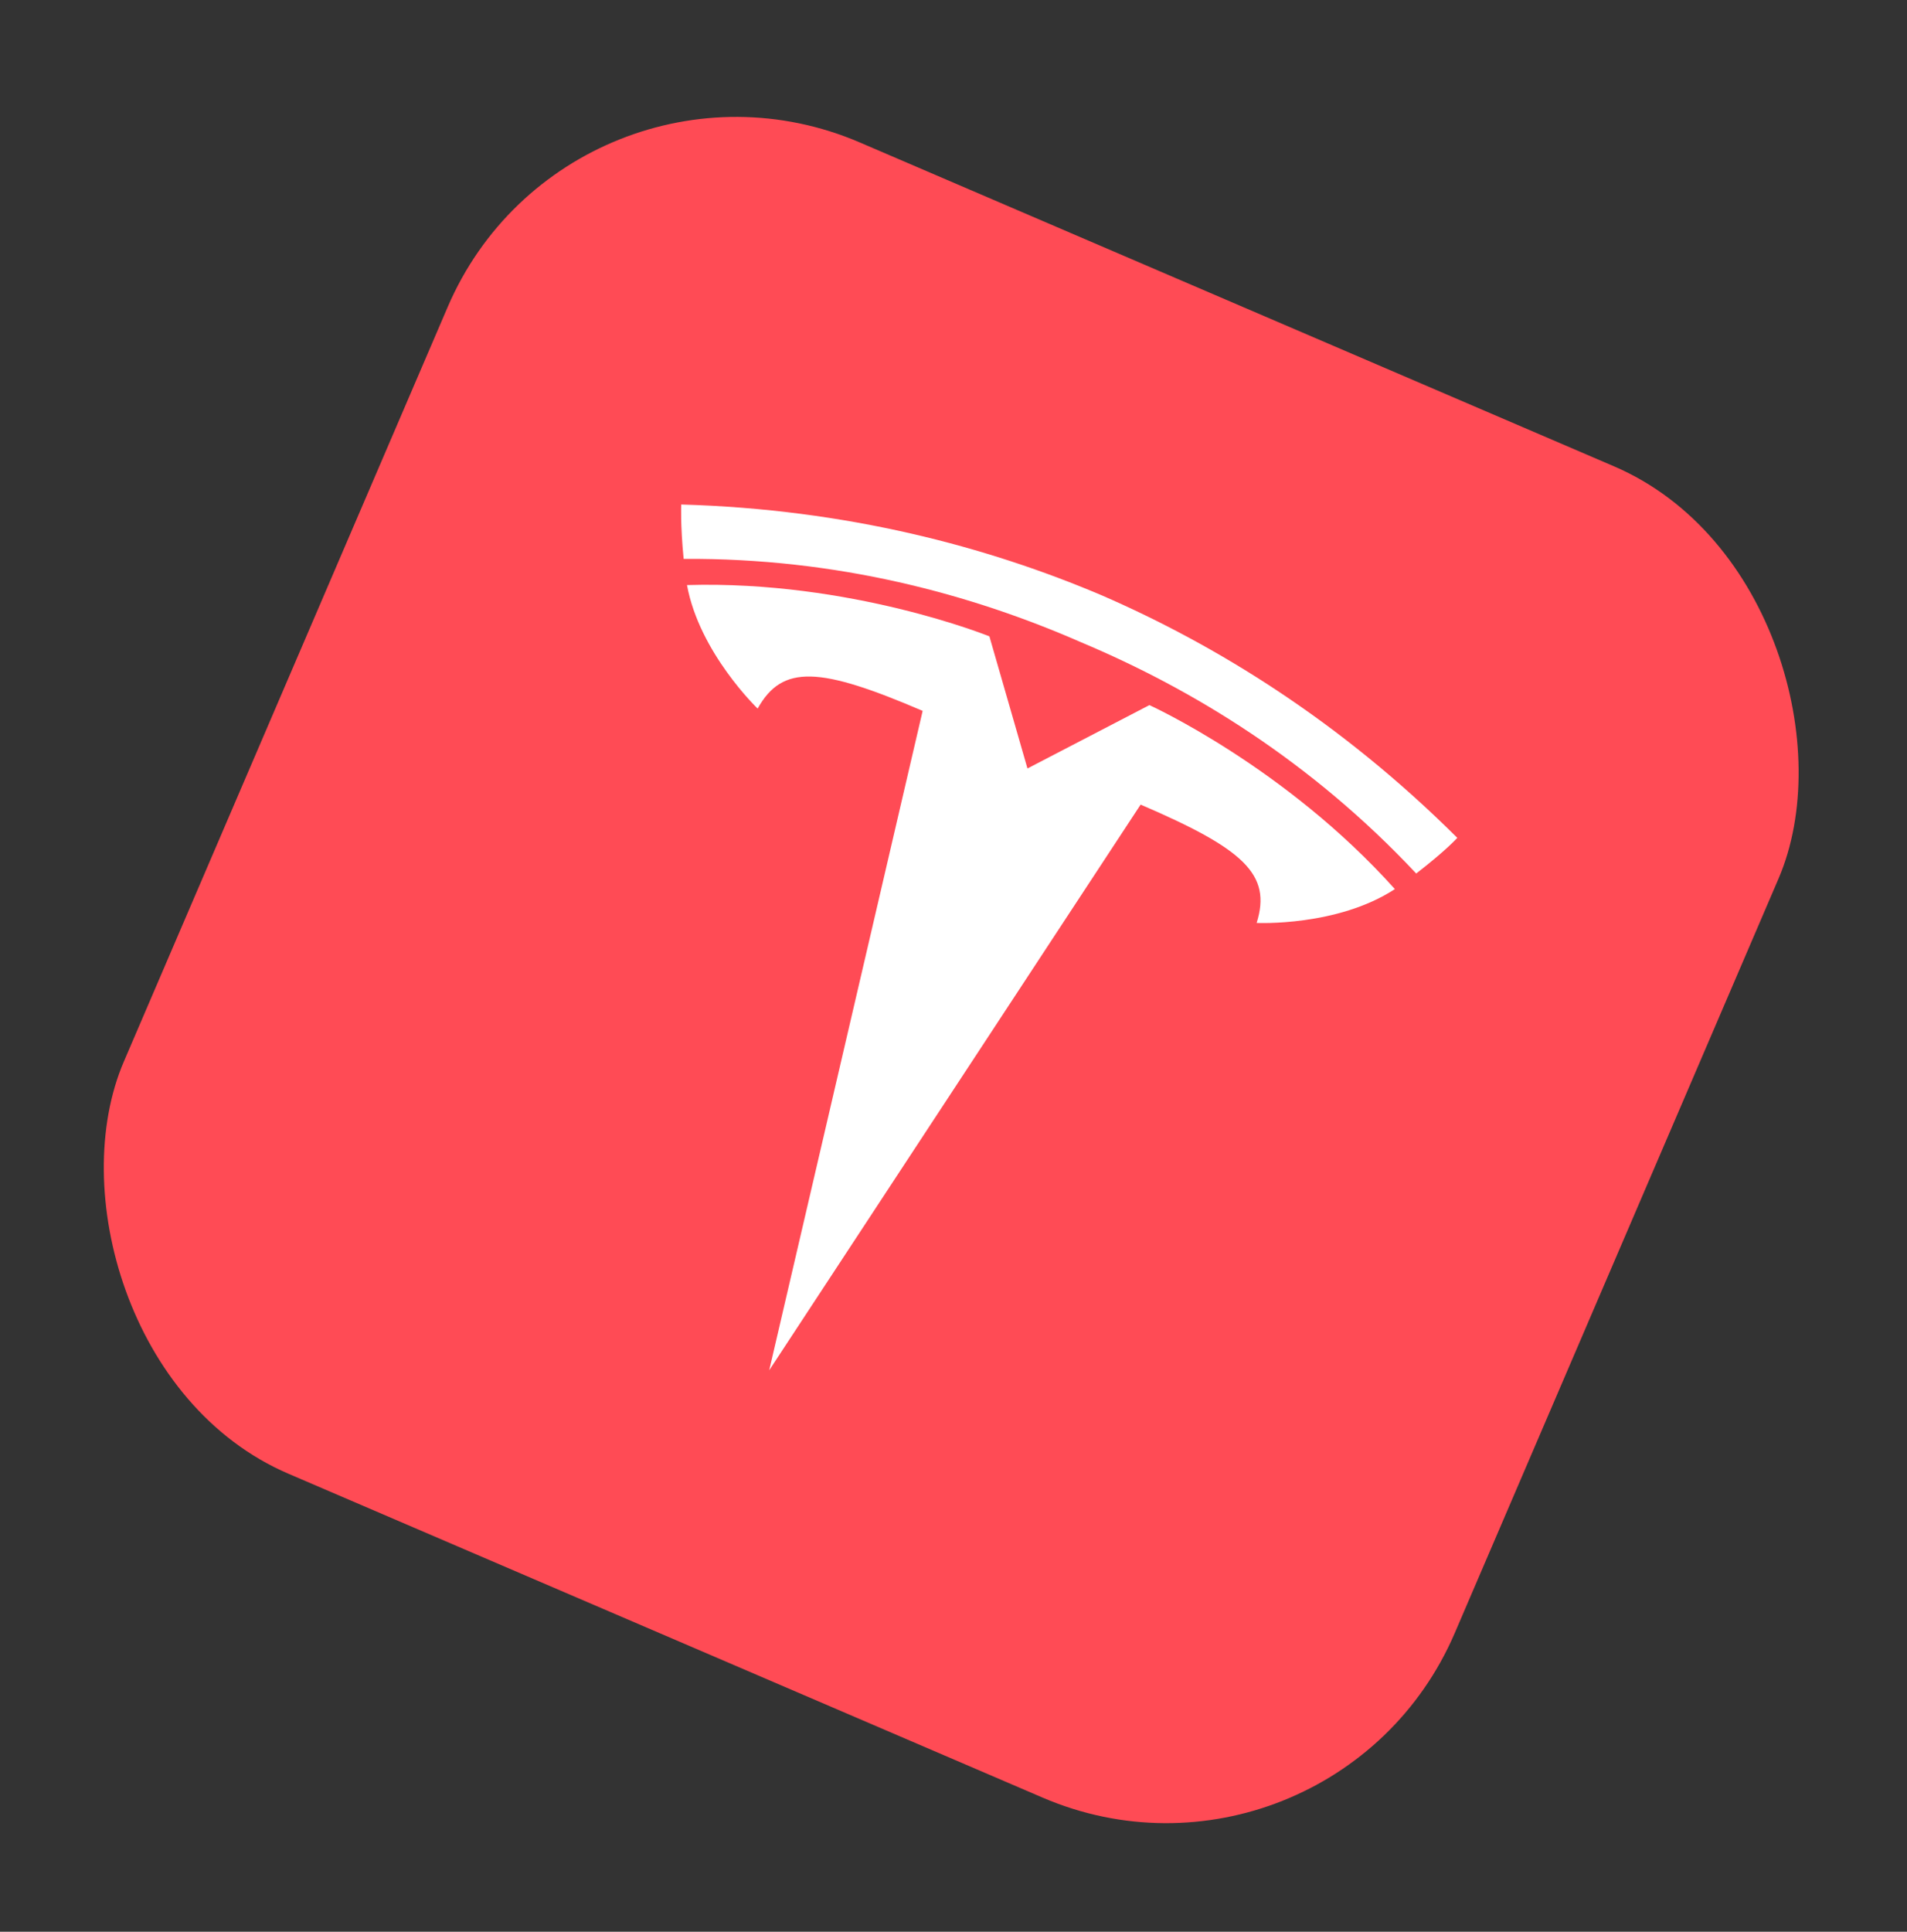
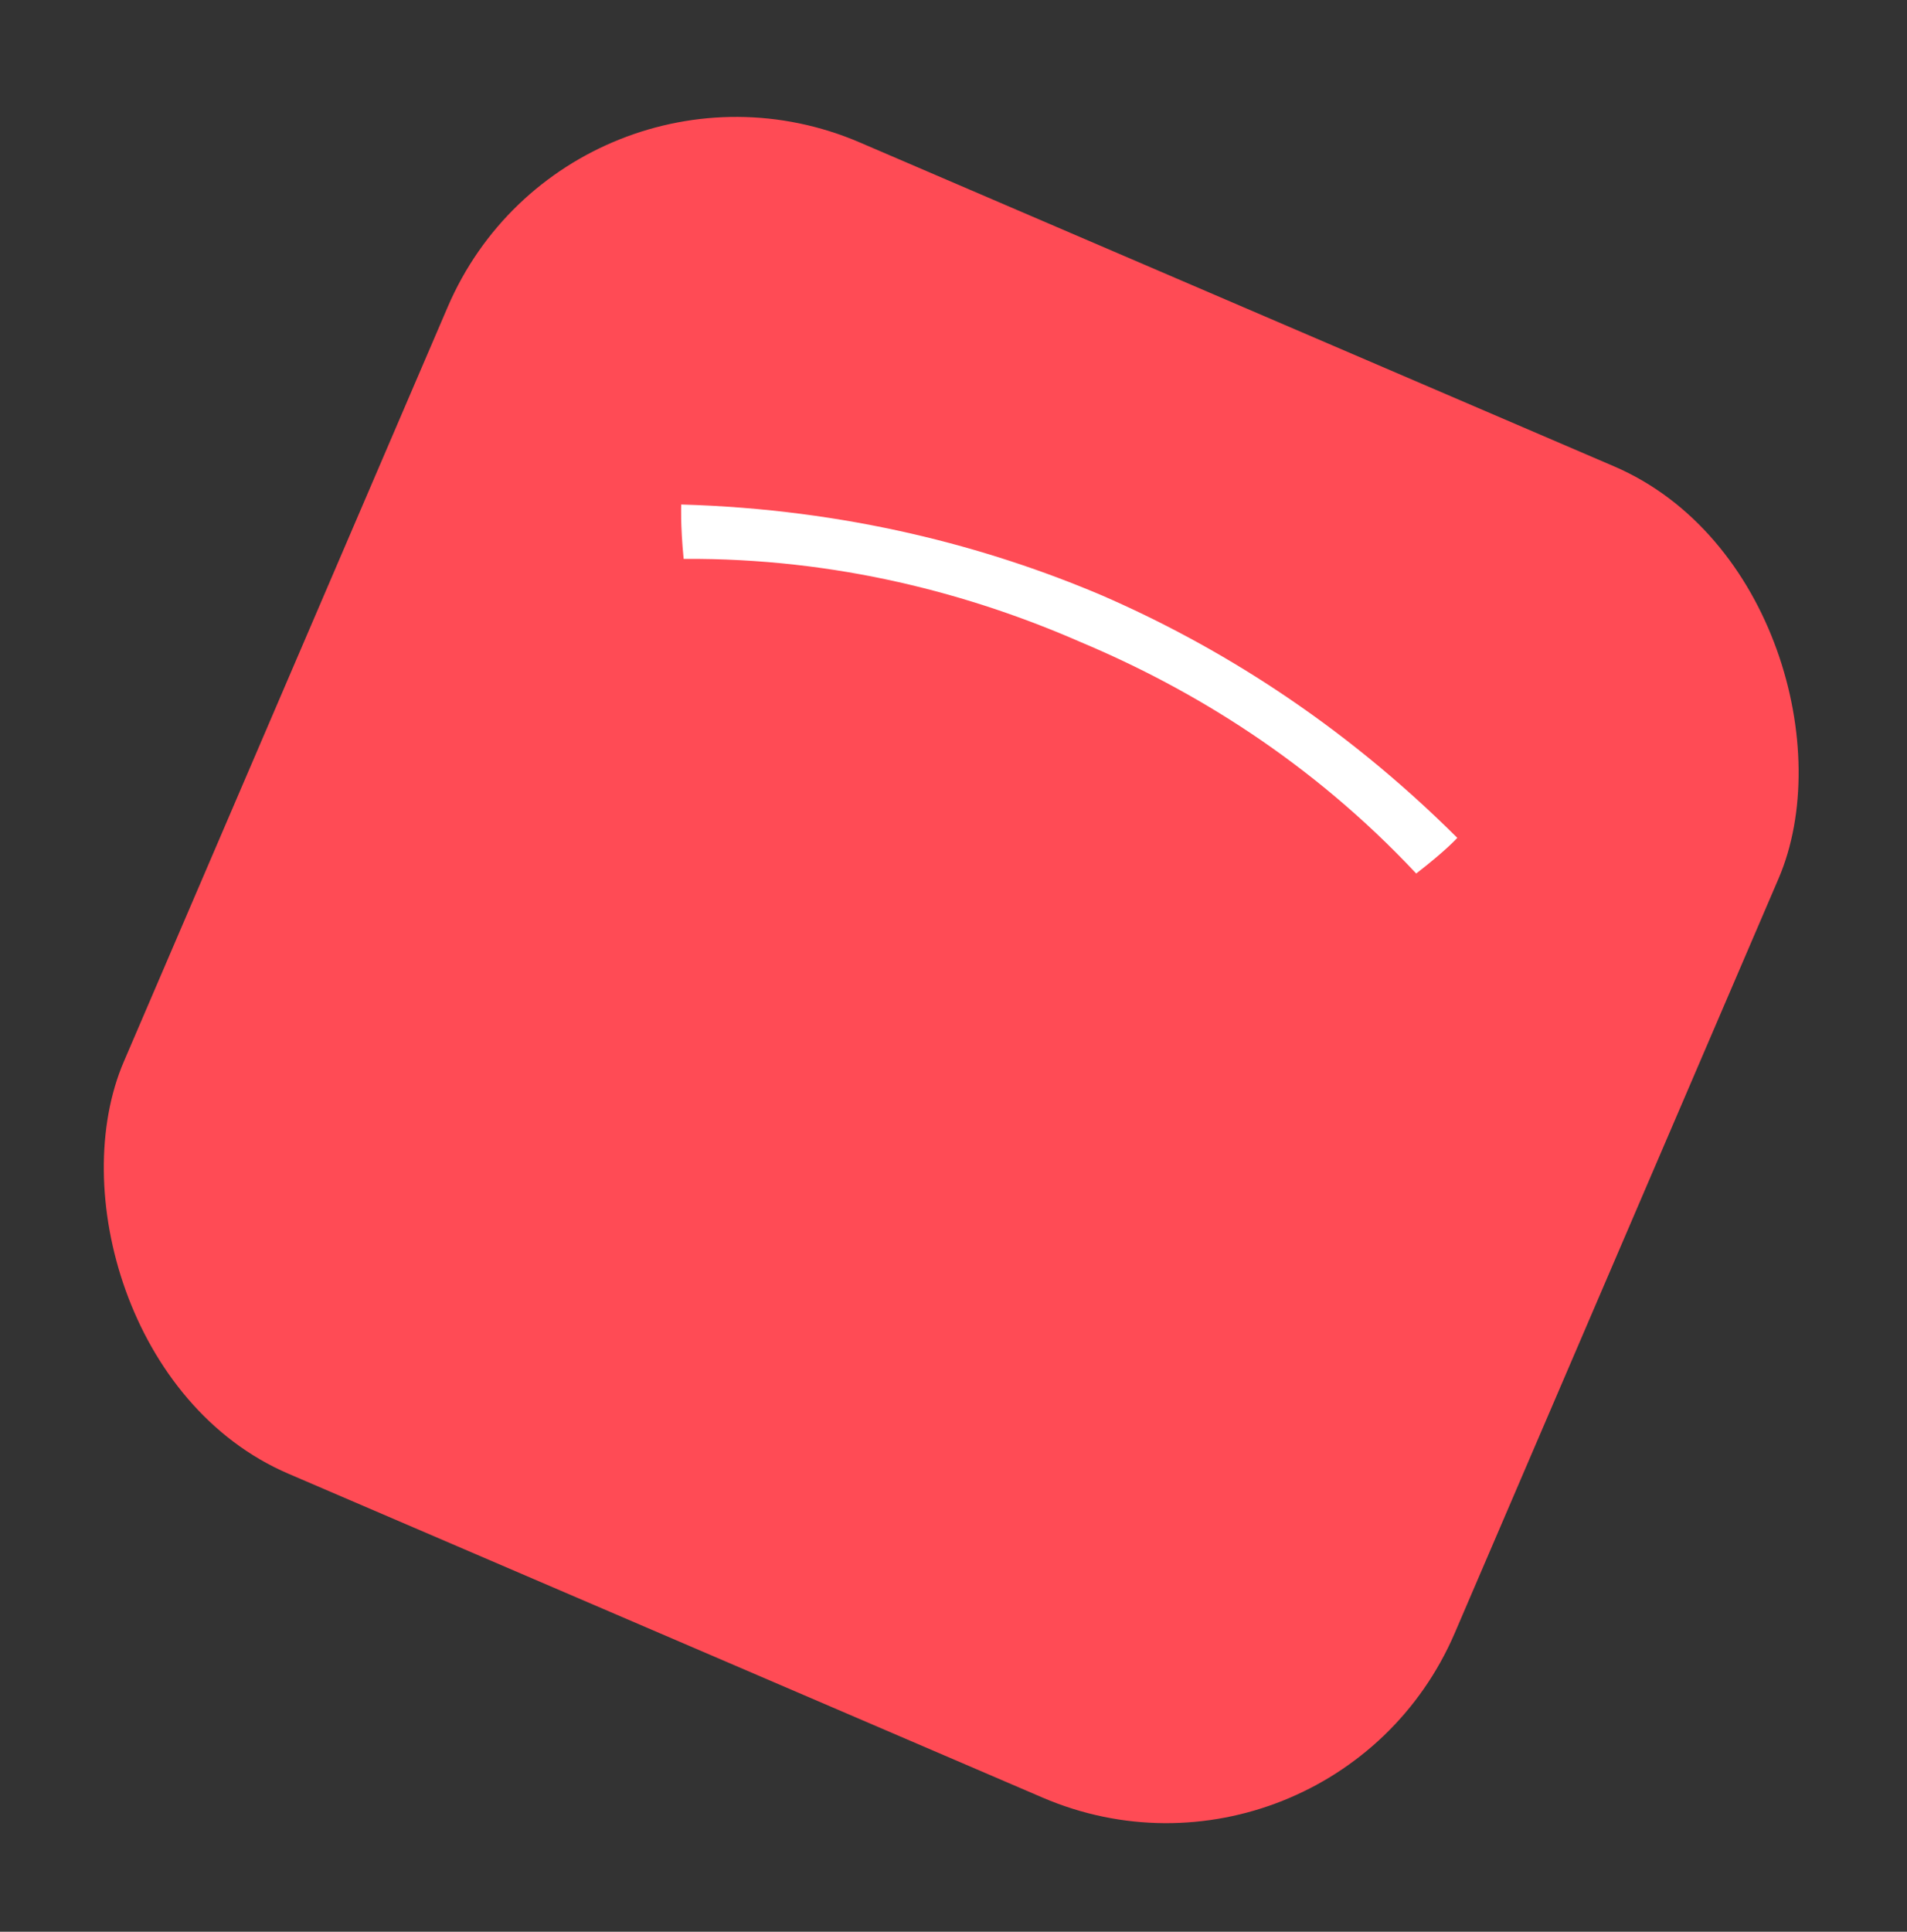
<svg xmlns="http://www.w3.org/2000/svg" width="79" height="80" viewBox="0 0 79 80" fill="none">
  <rect x="0" y="0" width="79" height="80" fill="#333333" stroke="none" />
  <rect x="23.673" y="0.771" width="60" height="60" rx="13" transform="rotate(23.234 23.673 0.771)" fill="#FF4B55" />
-   <path d="M31.866 56.748L47.252 33.322C51.539 35.162 52.689 36.214 52.058 38.222C52.058 38.222 55.396 38.382 57.784 36.821C53.253 31.761 47.616 29.201 47.616 29.201L42.558 31.828L42.566 31.831L40.987 26.354C40.987 26.354 35.249 24.03 28.46 24.23C28.972 27.035 31.387 29.345 31.387 29.345C32.41 27.506 33.963 27.614 38.222 29.44L31.866 56.748Z" fill="white" />
  <path d="M44.806 26.608C49.396 28.538 54.314 31.531 58.669 36.175C59.941 35.19 60.37 34.698 60.37 34.698C55.508 29.857 50.361 26.705 45.644 24.656C40.909 22.646 35.079 21.086 28.221 20.894C28.221 20.894 28.181 21.71 28.321 23.145C34.687 23.104 40.245 24.608 44.805 26.608L44.806 26.608Z" fill="white" />
</svg>